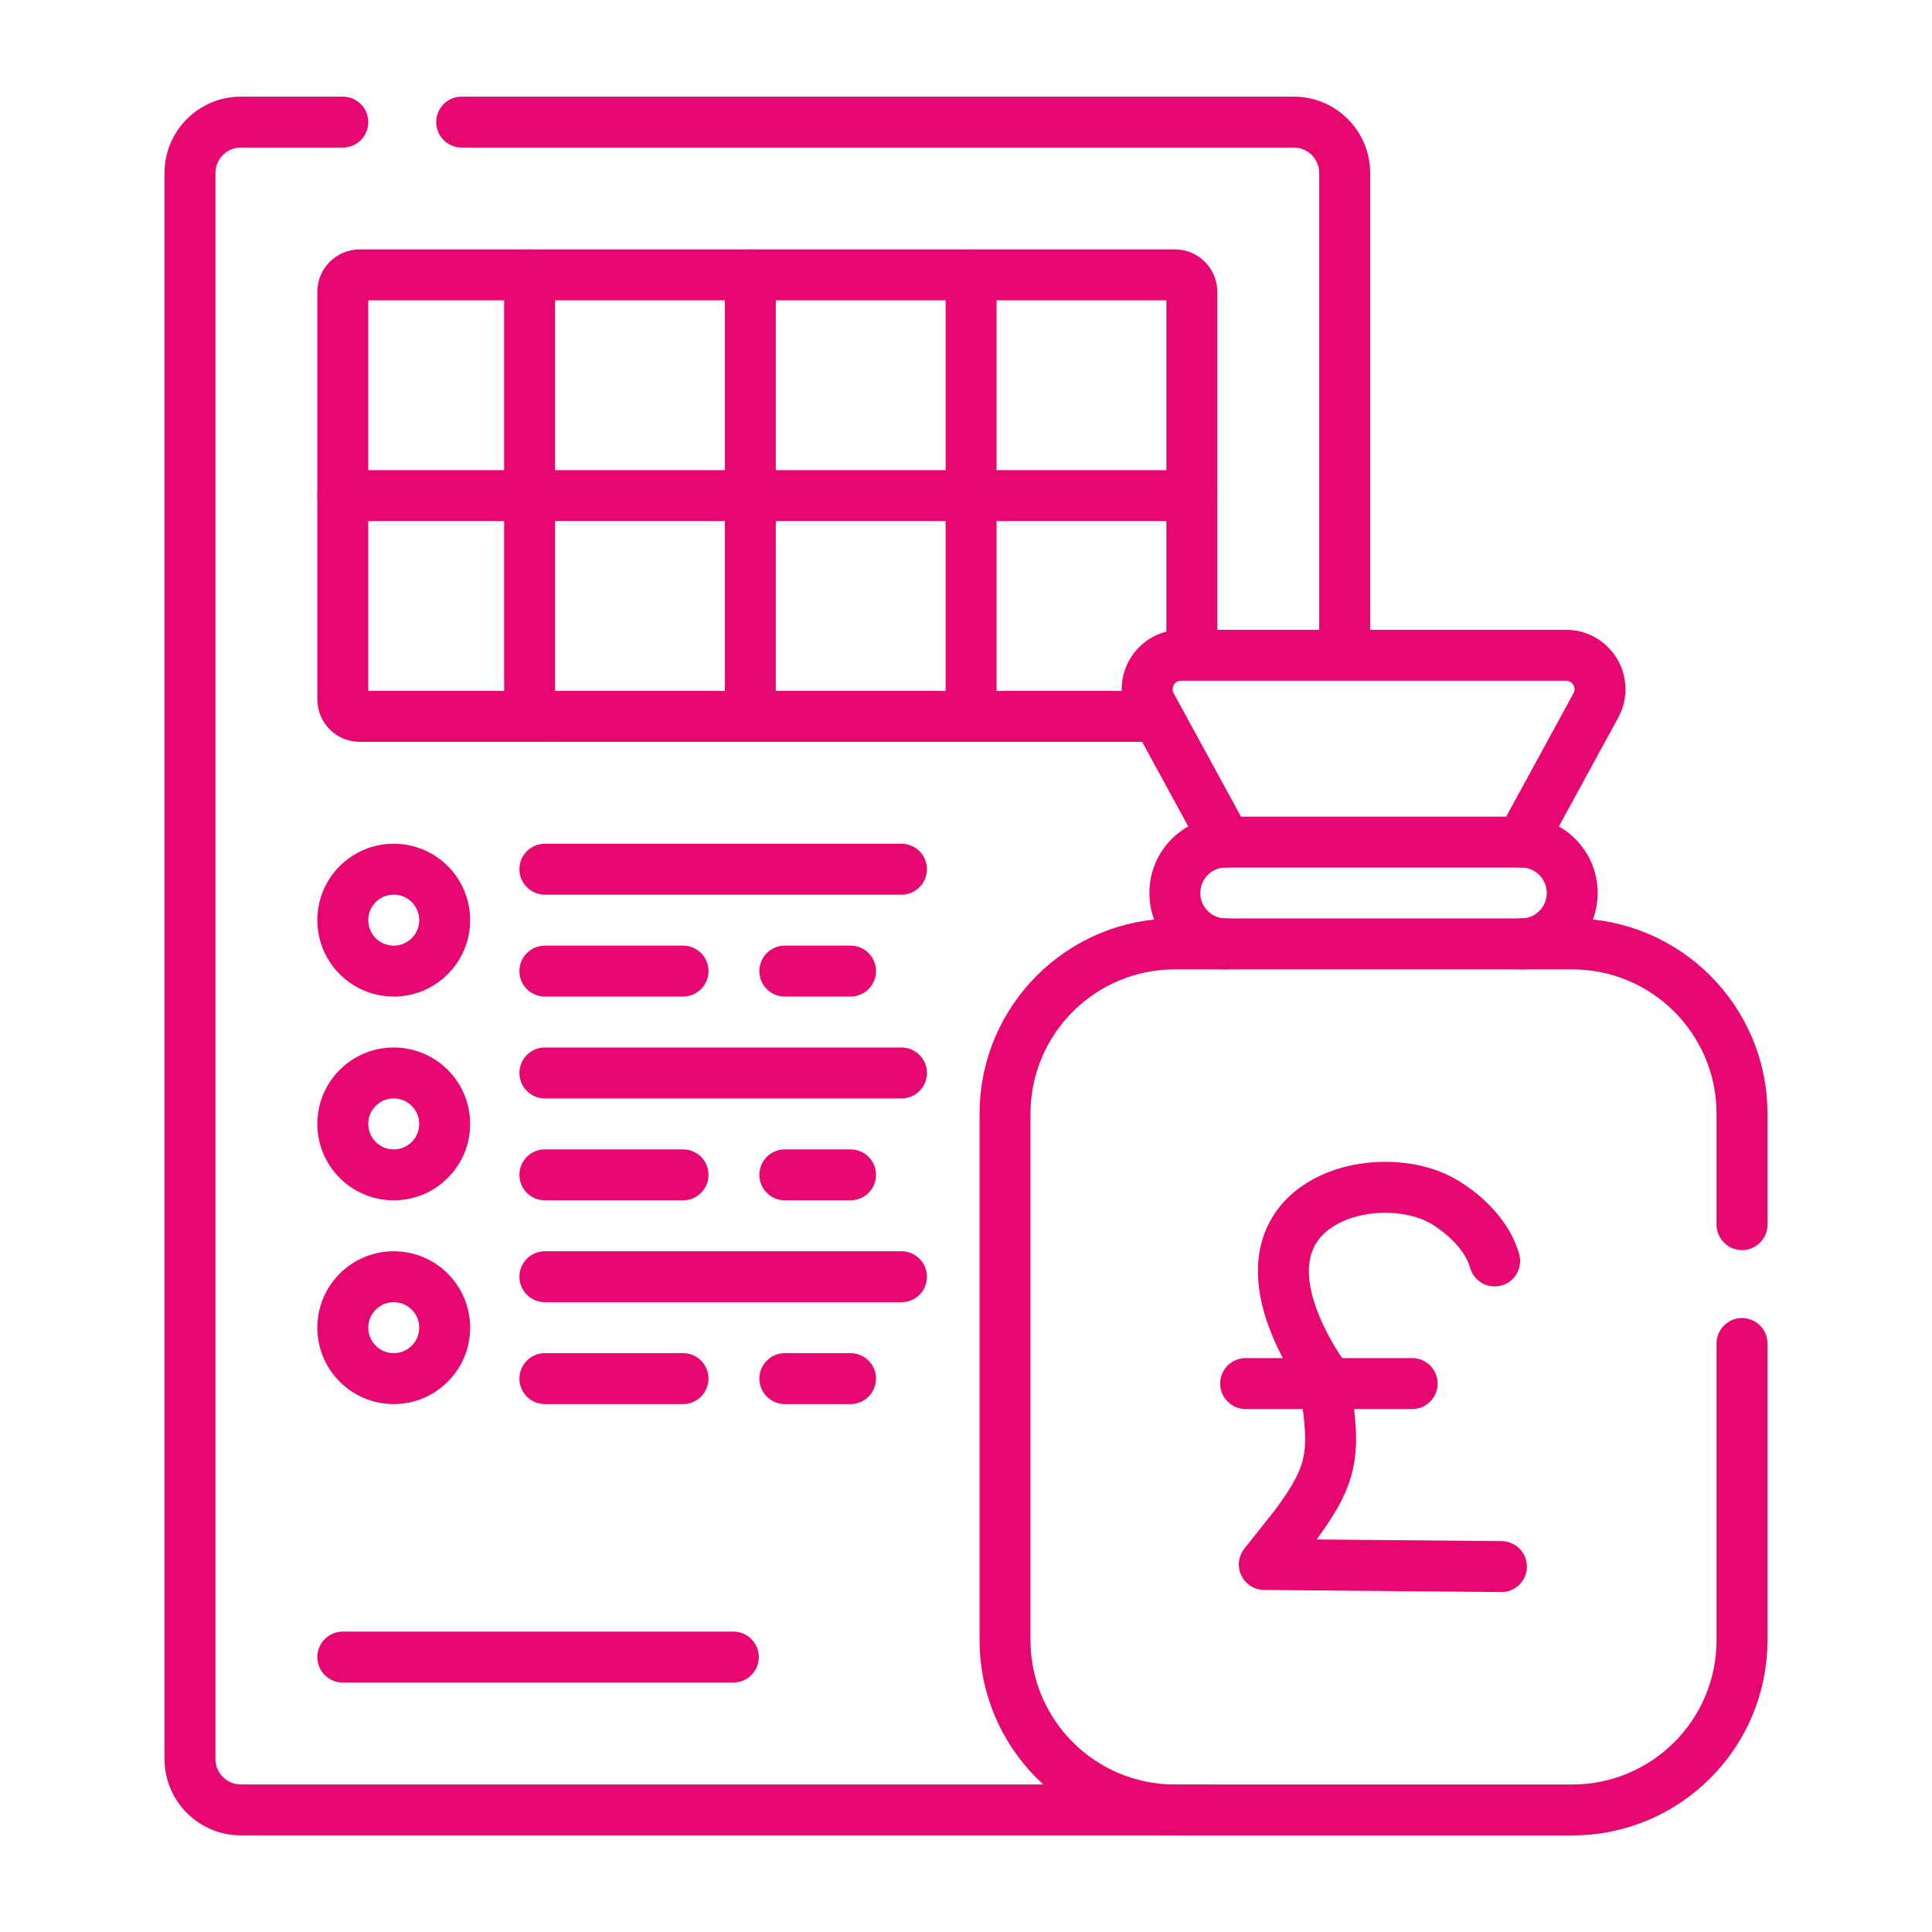
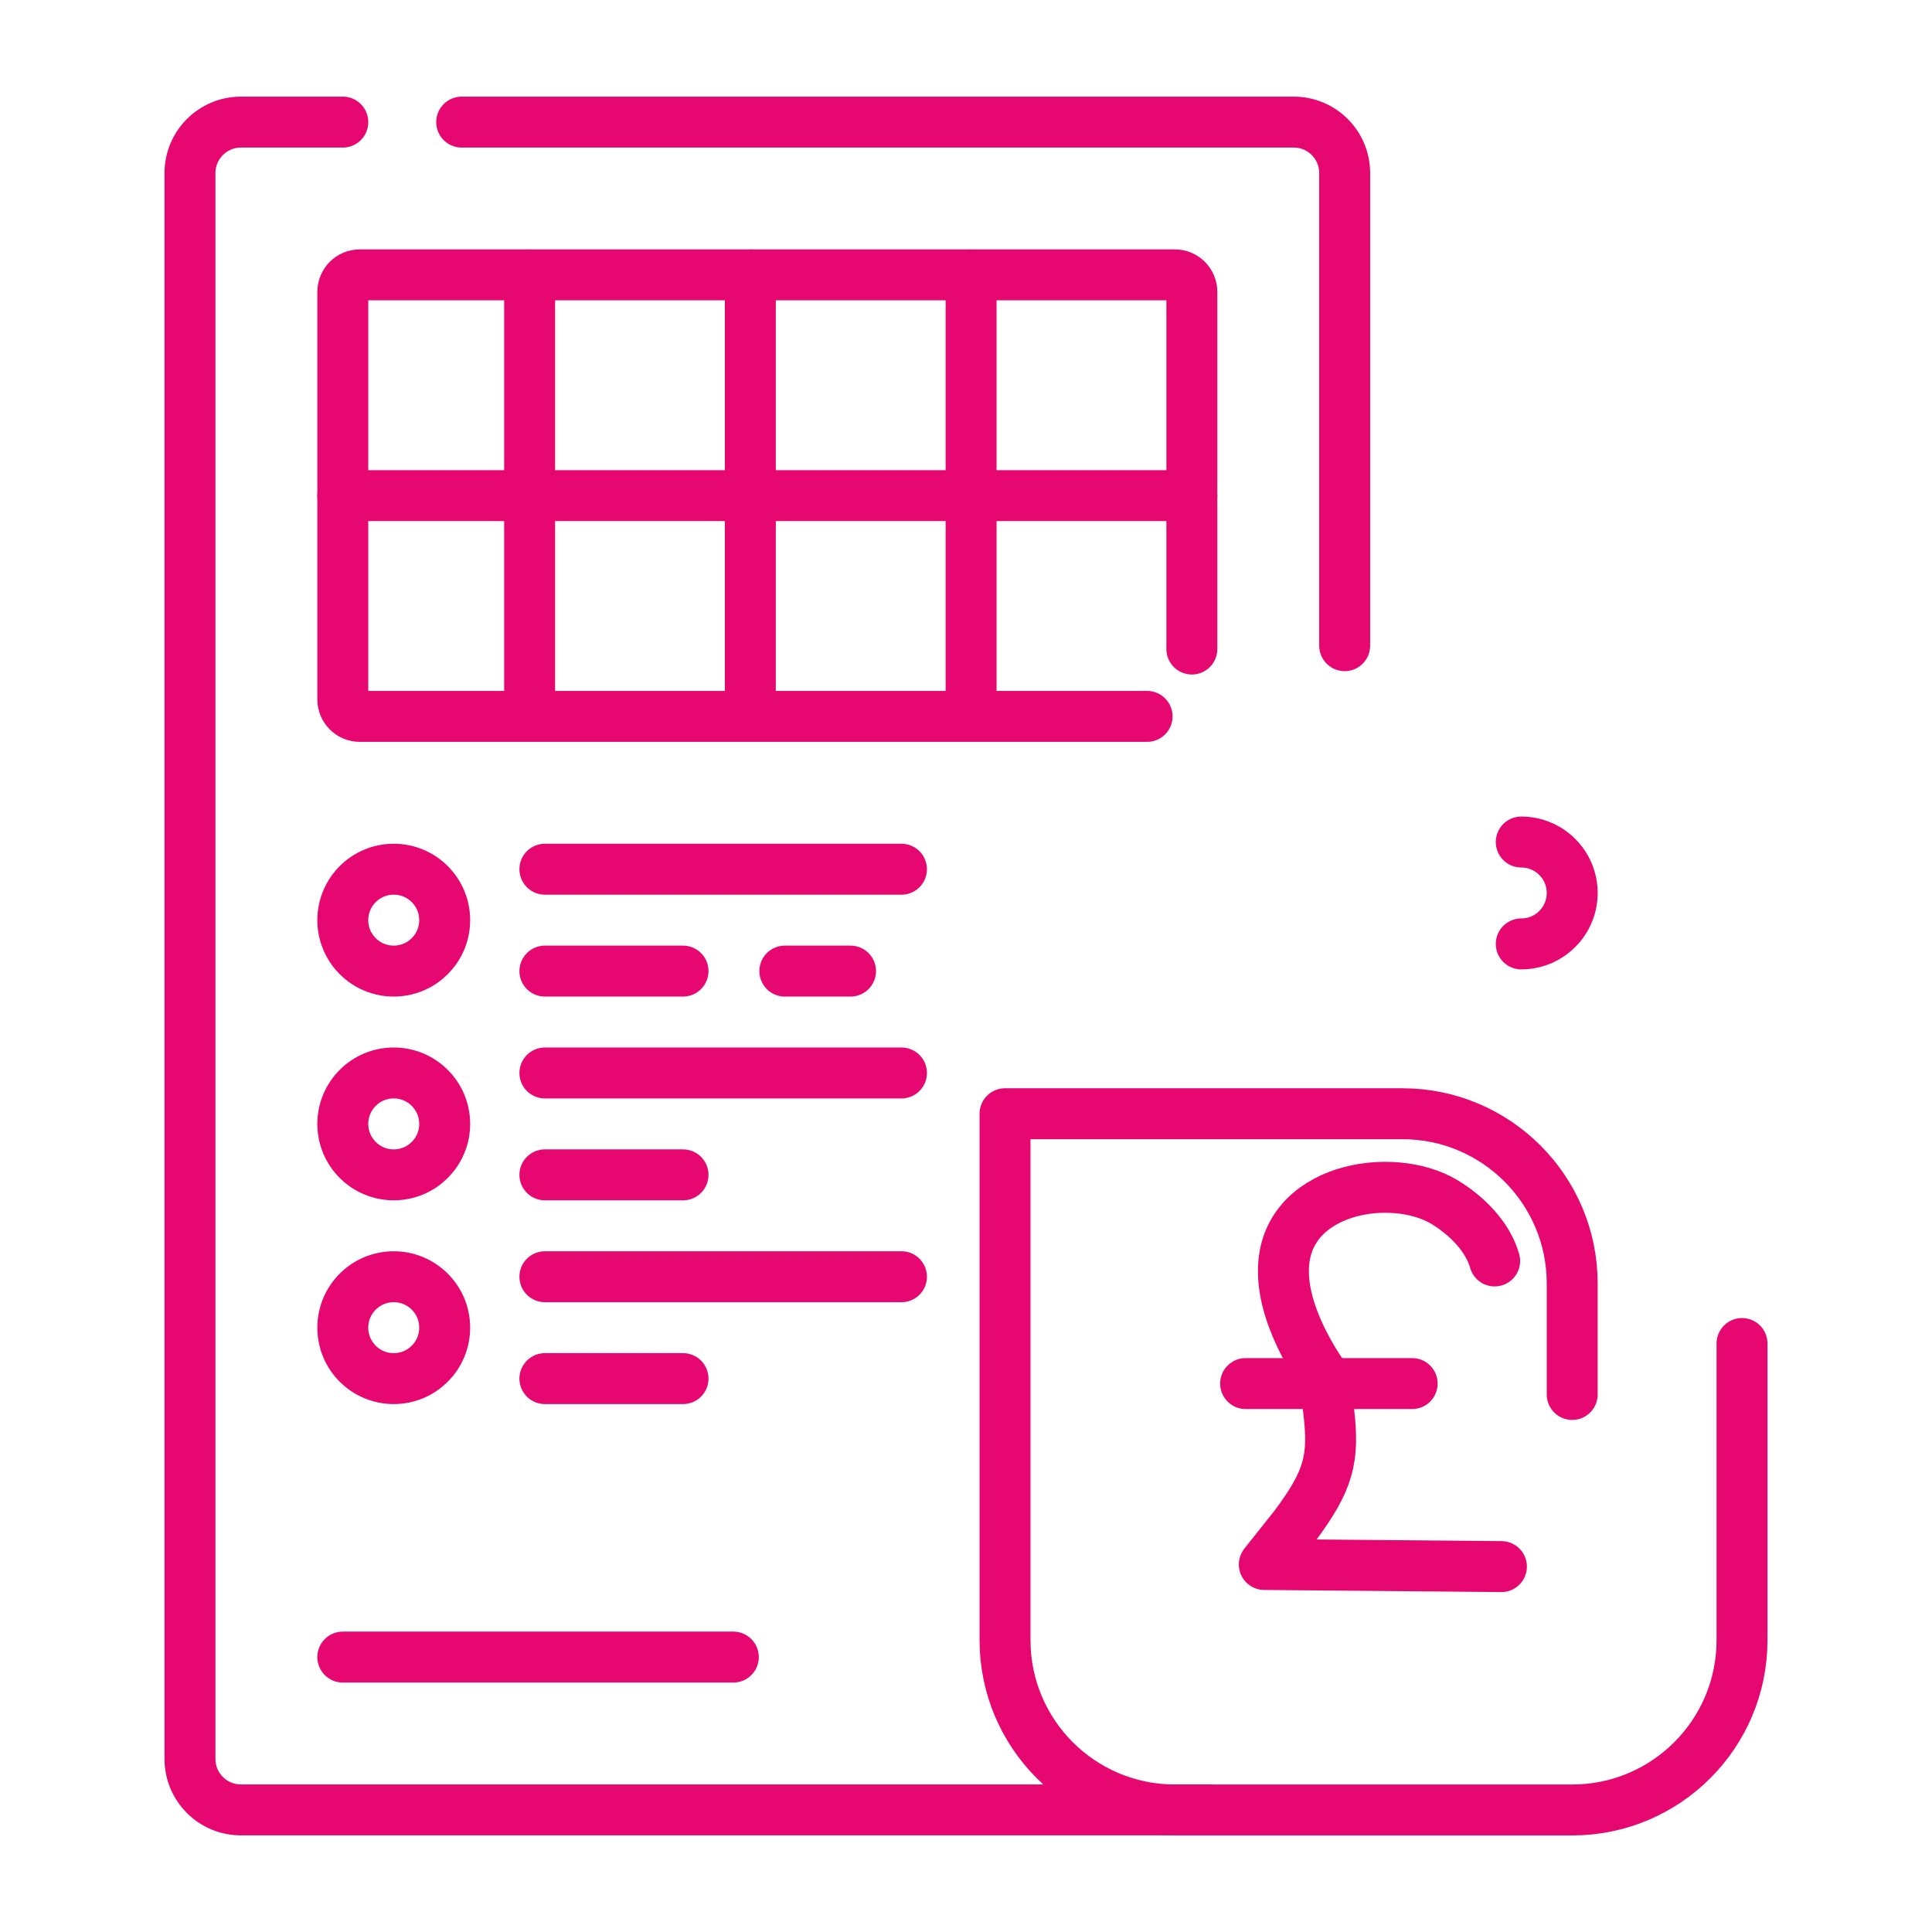
<svg xmlns="http://www.w3.org/2000/svg" id="Layer_1" data-name="Layer 1" viewBox="0 0 300 300">
  <defs>
    <style>
      .cls-1 {
        fill: none;
        stroke: #e60870;
        stroke-linecap: round;
        stroke-linejoin: round;
        stroke-width: 7.91px;
      }
    </style>
  </defs>
  <g id="g6109">
    <g id="g6115">
      <path id="path6117" class="cls-1" d="M71.69,18.96h129.2c4.37,0,7.91,3.54,7.91,7.91v73.39" />
    </g>
    <g id="g6119">
      <path id="path6121" class="cls-1" d="M187.79,281.04H37.41c-4.37,0-7.91-3.54-7.91-7.91V26.87c0-4.37,3.54-7.91,7.91-7.91h15.82" />
    </g>
    <g id="g6123">
-       <path id="path6125" class="cls-1" d="M270.5,208.62v46.06c0,14.56-11.81,26.37-26.37,26.37h-61.7c-14.56,0-26.37-11.81-26.37-26.37v-81.74c0-14.56,11.81-26.37,26.37-26.37h61.7c14.56,0,26.37,11.81,26.37,26.37v17.22" />
+       <path id="path6125" class="cls-1" d="M270.5,208.62v46.06c0,14.56-11.81,26.37-26.37,26.37h-61.7c-14.56,0-26.37-11.81-26.37-26.37v-81.74h61.7c14.56,0,26.37,11.81,26.37,26.37v17.22" />
    </g>
    <g id="g6127">
-       <path id="path6129" class="cls-1" d="M190.34,130.75c-4.37,0-7.91,3.54-7.91,7.91s3.54,7.91,7.91,7.91" />
-     </g>
+       </g>
    <g id="g6131">
      <path id="path6133" class="cls-1" d="M236.22,146.57c4.37,0,7.91-3.54,7.91-7.91s-3.54-7.91-7.91-7.91" />
    </g>
    <g id="g6135">
-       <path id="path6137" class="cls-1" d="M243.16,101.75h-59.75c-4,0-6.55,4.28-4.63,7.8l11.57,21.21h45.88l11.57-21.21c1.92-3.51-.63-7.8-4.63-7.8Z" />
-     </g>
+       </g>
    <g id="g6139">
      <path id="path6141" class="cls-1" d="M178.12,111.24H55.87c-1.46,0-2.64-1.18-2.64-2.64v-63.28c0-1.46,1.18-2.64,2.64-2.64h126.56c1.46,0,2.64,1.18,2.64,2.64v55.46" />
    </g>
    <g id="g6143">
      <path id="path6145" class="cls-1" d="M150.79,42.69v68.03" />
    </g>
    <g id="g6147">
      <path id="path6149" class="cls-1" d="M116.51,42.69v68.03" />
    </g>
    <g id="g6151">
      <path id="path6153" class="cls-1" d="M82.24,42.69v68.03" />
    </g>
    <g id="g6155">
      <path id="path6157" class="cls-1" d="M53.23,76.96h131.84" />
    </g>
    <g id="g6159">
      <path id="path6161" class="cls-1" d="M61.14,214.07h0c-4.37,0-7.91-3.54-7.91-7.91h0c0-4.37,3.54-7.91,7.91-7.91h0c4.37,0,7.91,3.54,7.91,7.91h0c0,4.37-3.54,7.91-7.91,7.91Z" />
    </g>
    <g id="g6163">
-       <path id="path6165" class="cls-1" d="M121.87,214.07h10.2" />
-     </g>
+       </g>
    <g id="g6167">
      <path id="path6169" class="cls-1" d="M84.61,214.07h21.45" />
    </g>
    <g id="g6171">
      <path id="path6173" class="cls-1" d="M84.61,198.25h55.37" />
    </g>
    <g id="g6175">
      <path id="path6177" class="cls-1" d="M61.14,182.43h0c-4.37,0-7.91-3.54-7.91-7.91h0c0-4.37,3.54-7.91,7.91-7.91h0c4.37,0,7.91,3.54,7.91,7.91h0c0,4.37-3.54,7.91-7.91,7.91Z" />
    </g>
    <g id="g6179">
-       <path id="path6181" class="cls-1" d="M121.87,182.43h10.2" />
-     </g>
+       </g>
    <g id="g6183">
      <path id="path6185" class="cls-1" d="M84.61,182.43h21.45" />
    </g>
    <g id="g6187">
      <path id="path6189" class="cls-1" d="M84.61,166.61h55.37" />
    </g>
    <g id="g6191">
      <path id="path6193" class="cls-1" d="M61.14,150.79h0c-4.37,0-7.91-3.54-7.91-7.91s3.54-7.91,7.91-7.91h0c4.37,0,7.91,3.54,7.91,7.91s-3.54,7.91-7.91,7.91Z" />
    </g>
    <g id="g6195">
      <path id="path6197" class="cls-1" d="M121.87,150.79h10.2" />
    </g>
    <g id="g6199">
      <path id="path6201" class="cls-1" d="M84.61,150.79h21.45" />
    </g>
    <g id="g6203">
      <path id="path6205" class="cls-1" d="M84.61,134.97h55.37" />
    </g>
    <g id="g6207">
      <path id="path6209" class="cls-1" d="M53.23,257.31h60.64" />
    </g>
    <g id="g6211">
      <path id="path6213" class="cls-1" d="M219.28,214.84h-25.86" />
    </g>
    <g id="g6215">
      <path id="path6217" class="cls-1" d="M233.14,243.26l-36.82-.33,4.75-5.98c5.28-7.08,6.08-10.39,5.28-17.58l-.63-5.43s-6.47-8.6-6.43-16.57c-.05-12.86,16.85-15.67,25.05-10.69,3.42,2.08,6.68,5.33,7.75,9.12" />
    </g>
  </g>
</svg>